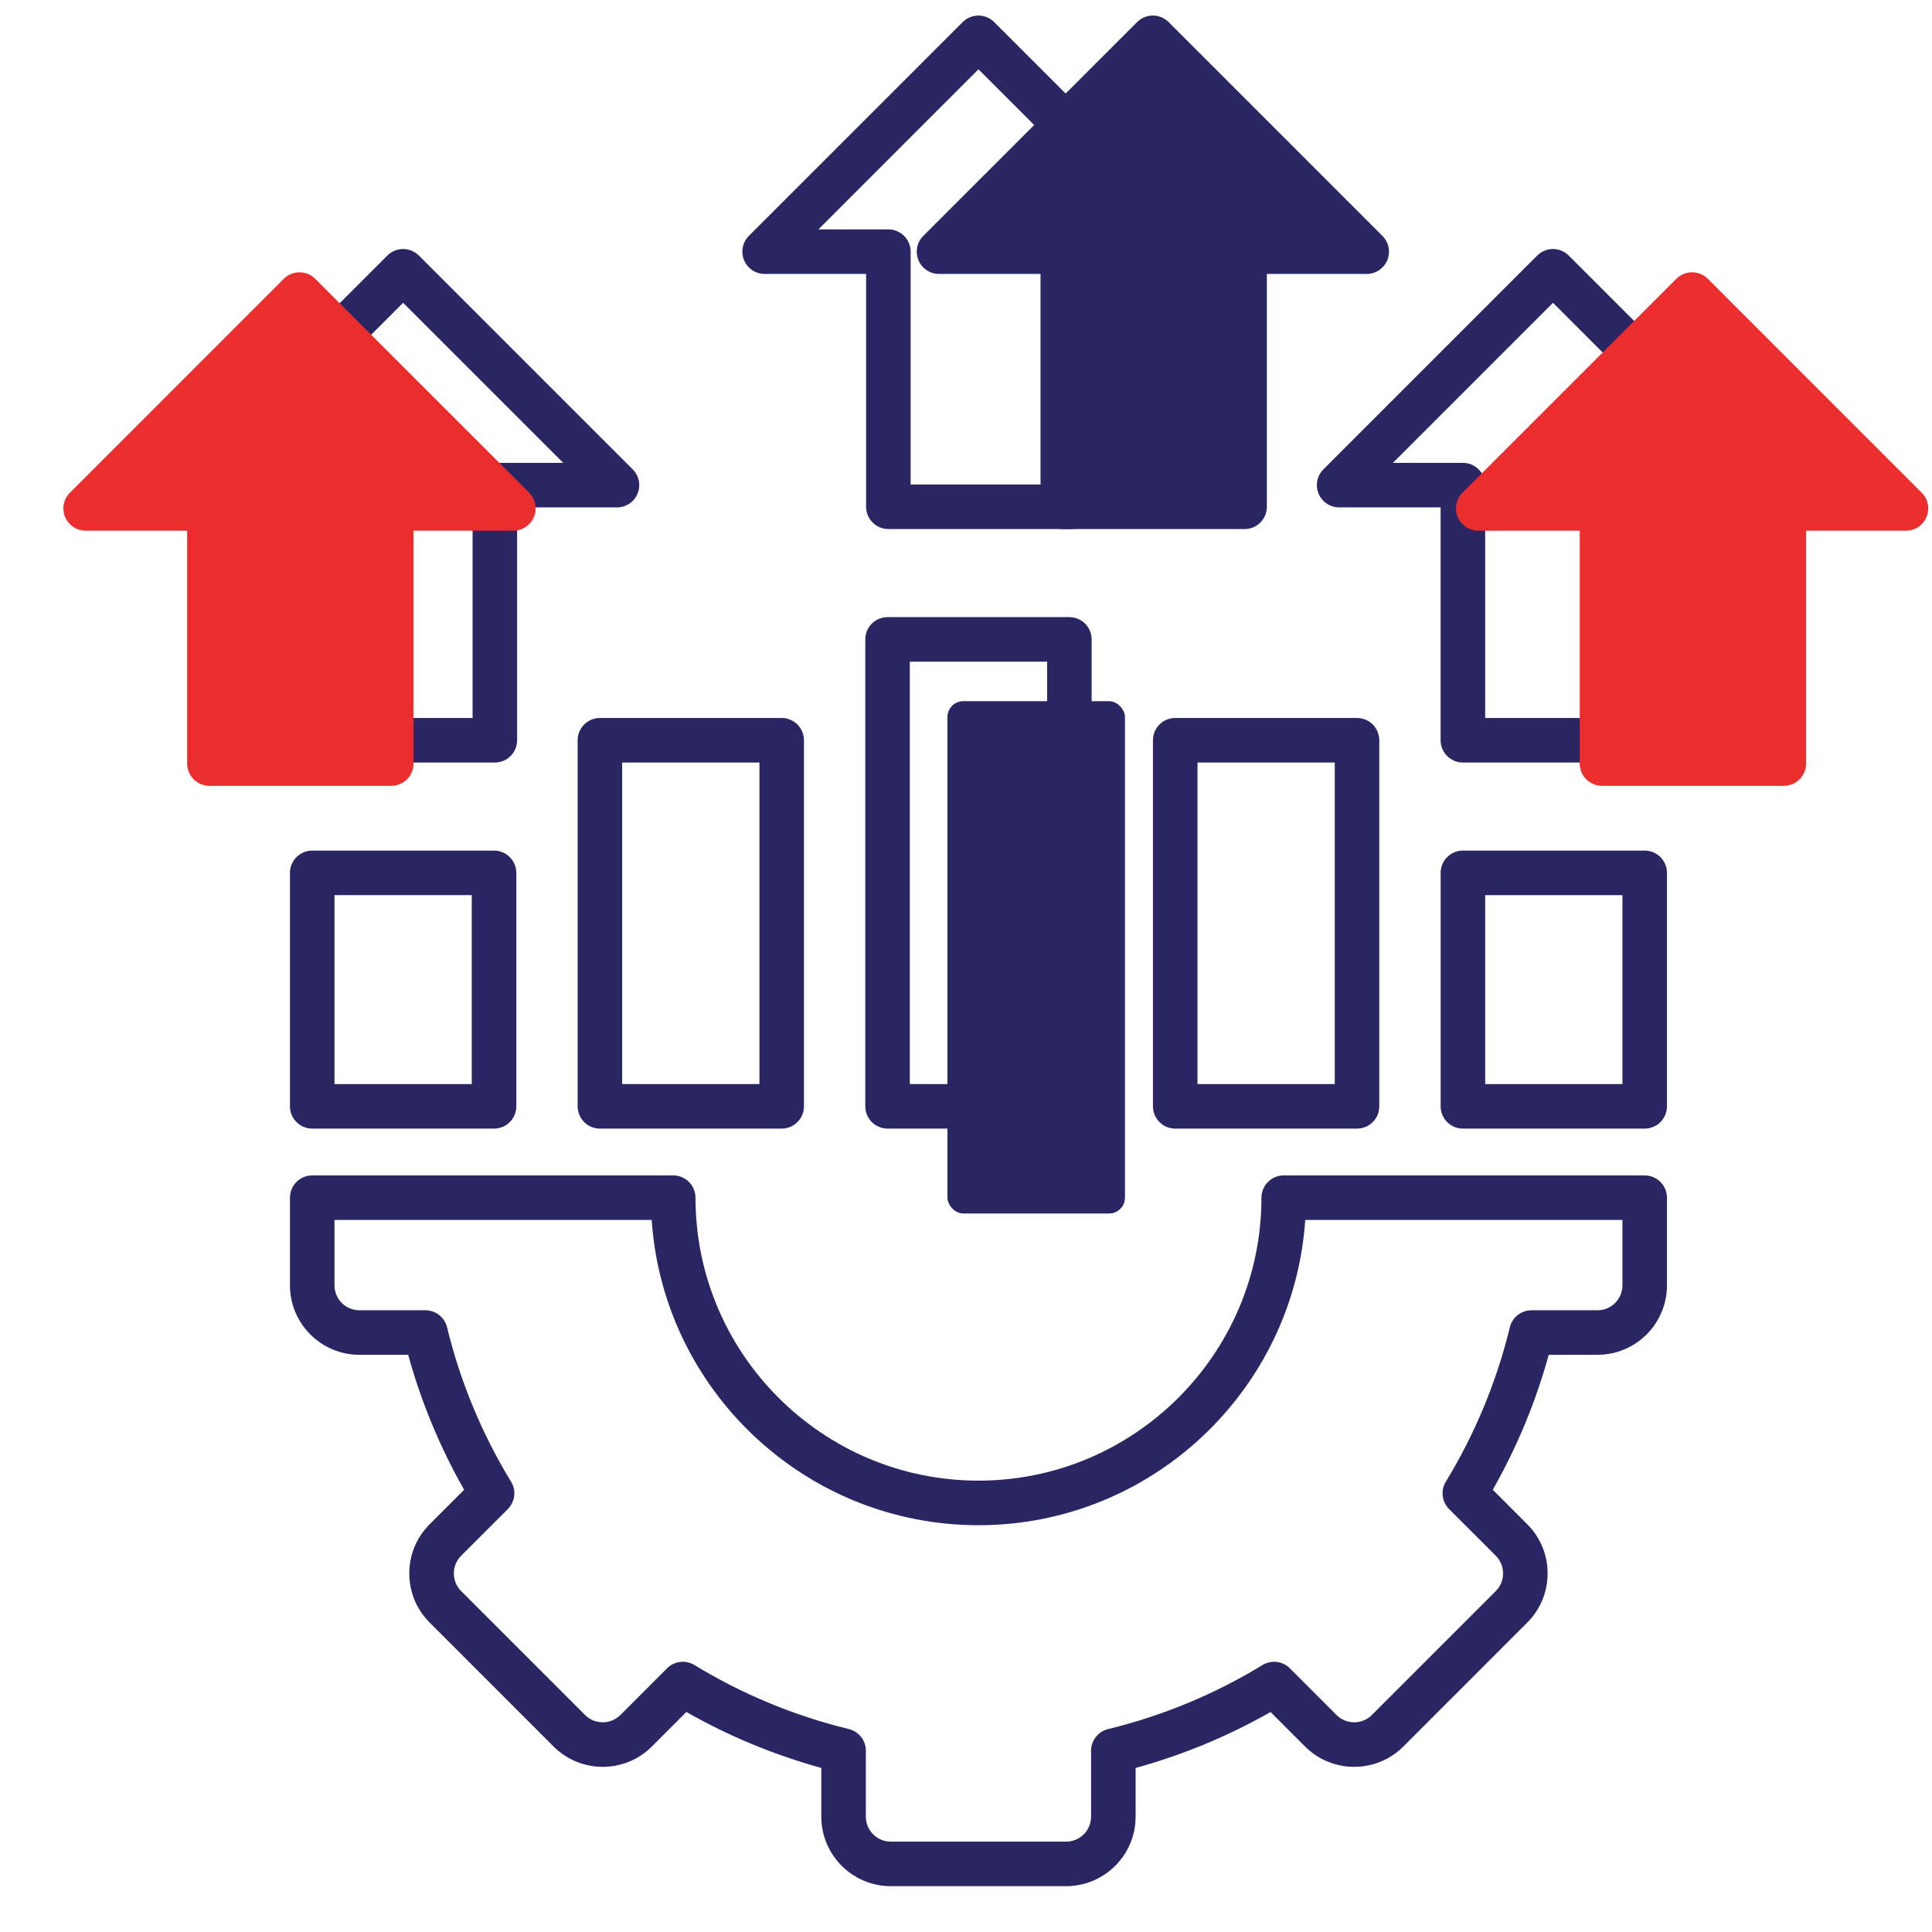
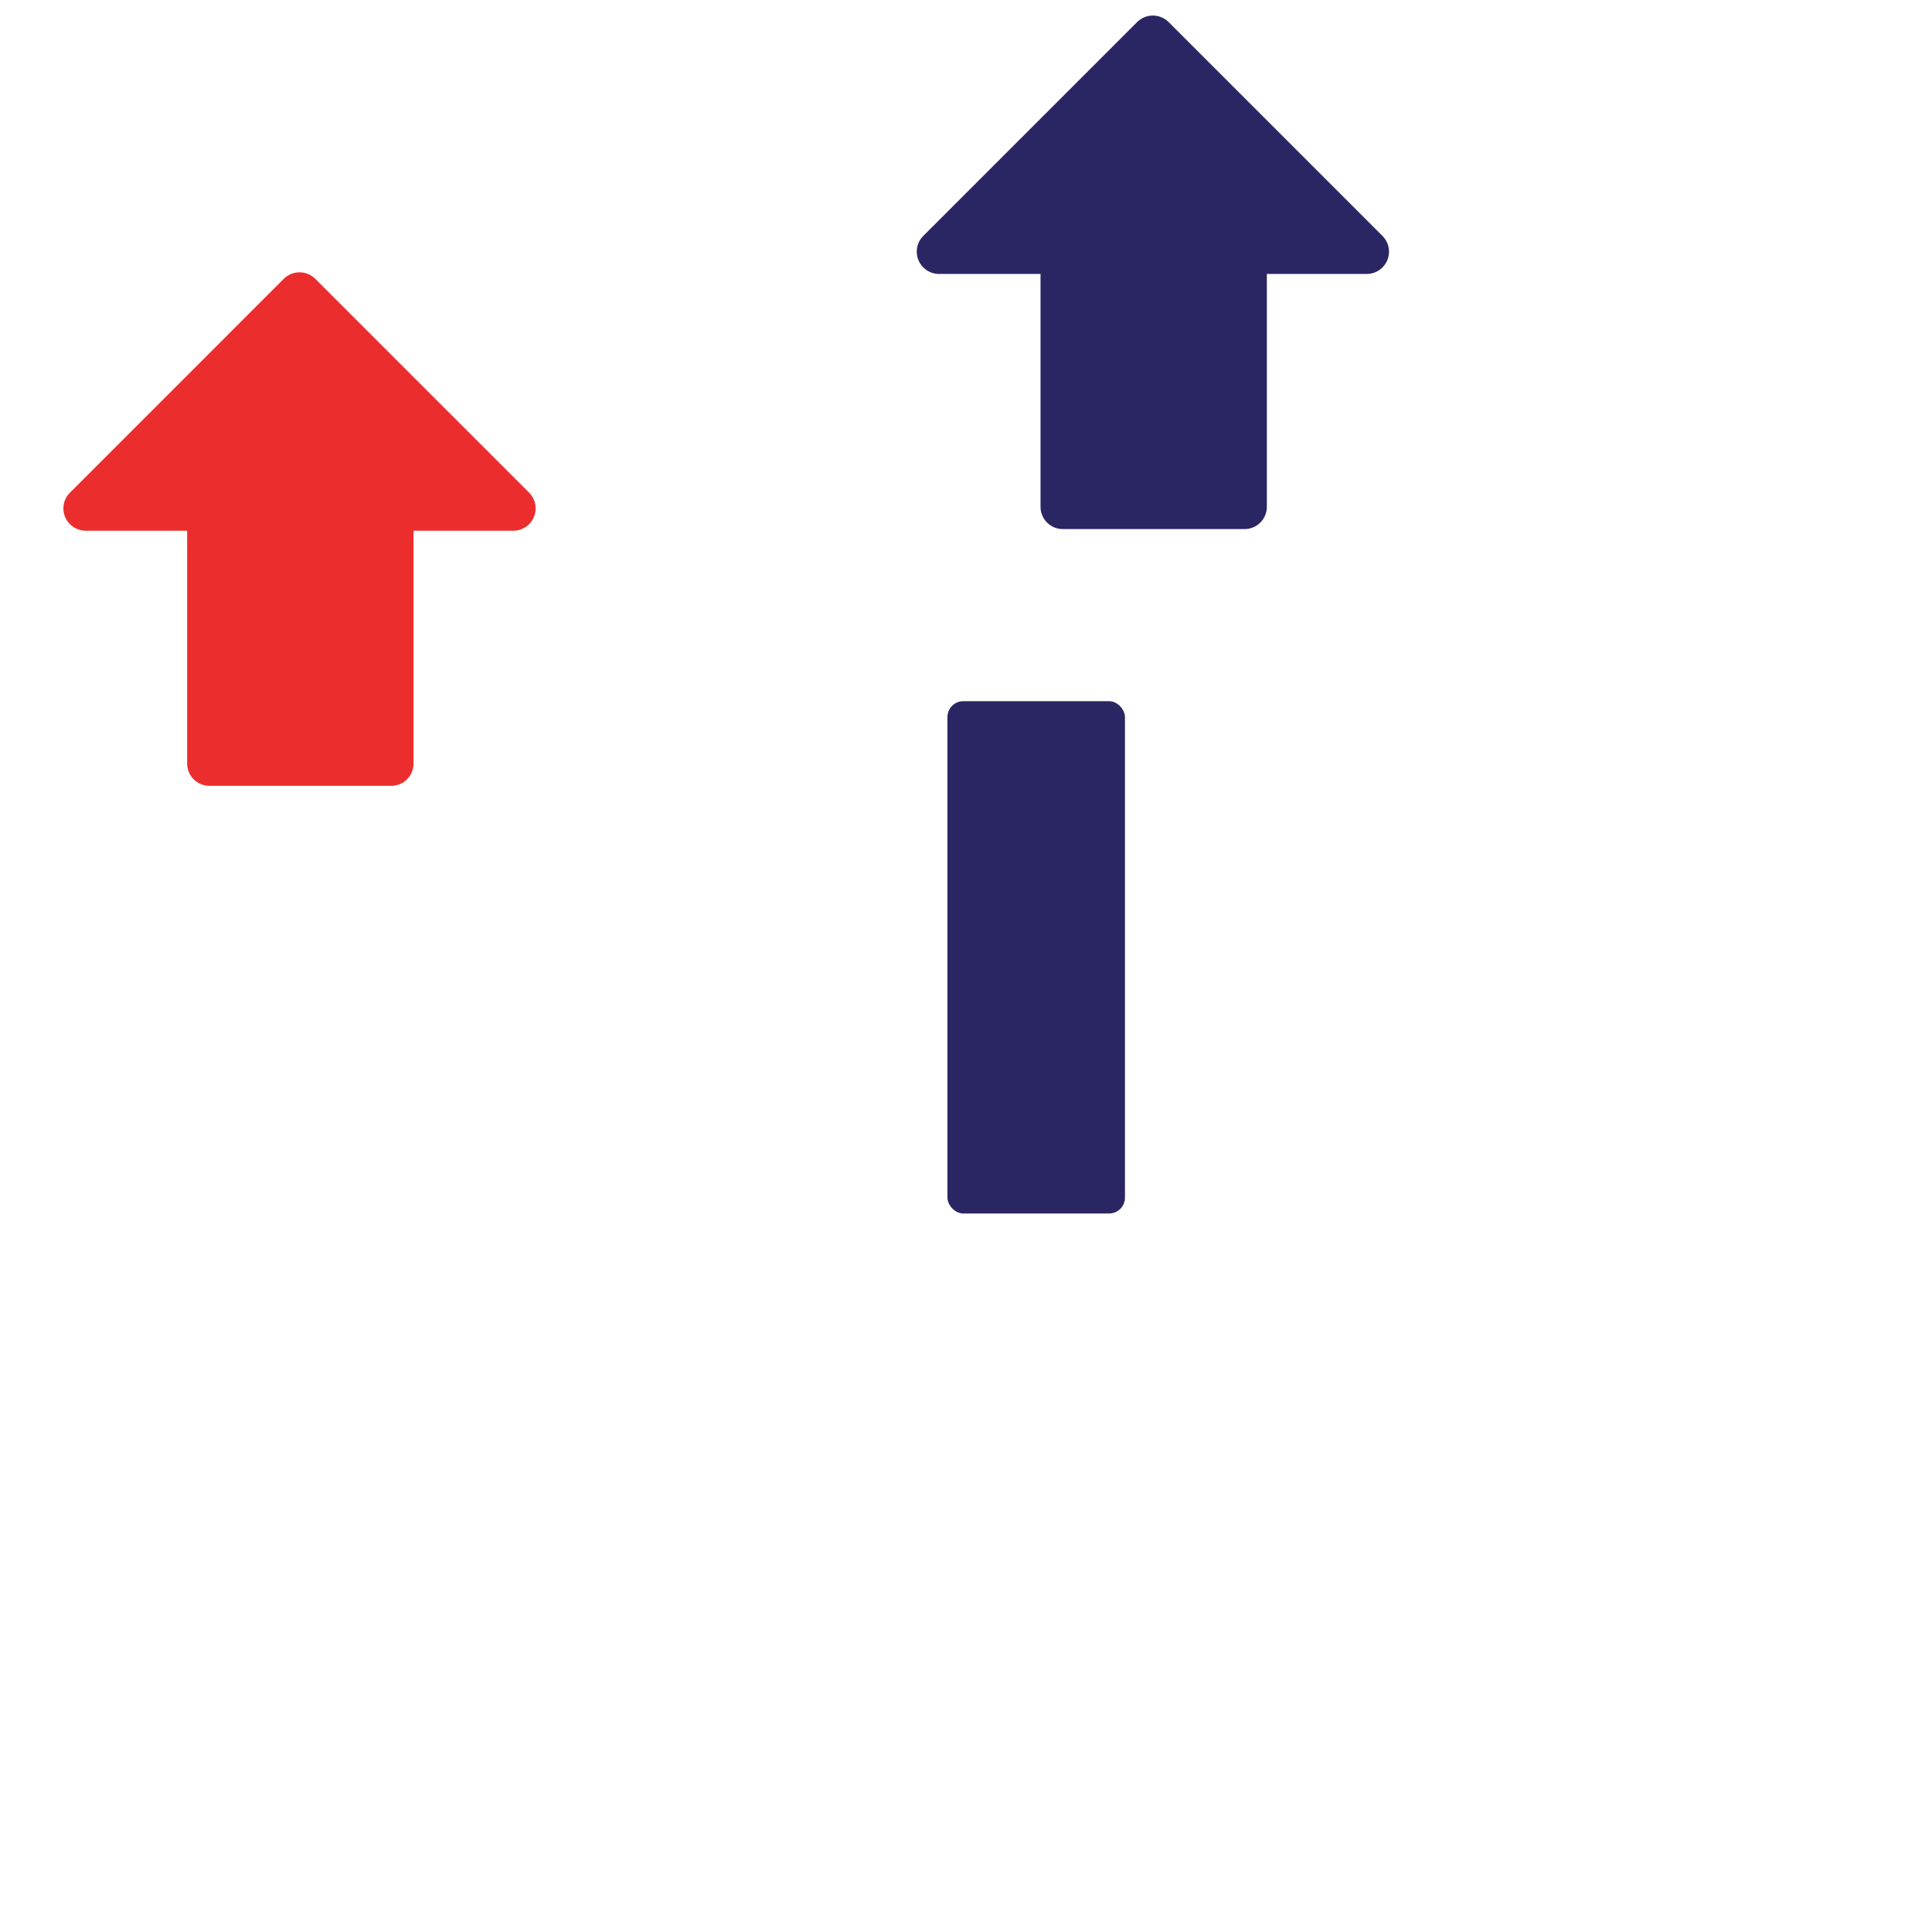
<svg xmlns="http://www.w3.org/2000/svg" width="61" height="61" viewBox="0 0 61 61" fill="none">
  <g clip-path="url(#clip0_589_617)">
-     <path d="M51.929 37.112H40.531C40.345 37.112 40.166 37.186 40.034 37.318C39.902 37.449 39.828 37.628 39.828 37.815C39.828 42.741 35.82 46.749 30.893 46.749C25.967 46.749 21.959 42.741 21.959 37.815C21.959 37.628 21.885 37.449 21.753 37.318C21.621 37.186 21.442 37.112 21.256 37.112H9.858C9.671 37.112 9.493 37.186 9.361 37.318C9.229 37.449 9.155 37.628 9.155 37.815V40.583C9.155 41.792 10.139 42.776 11.348 42.776H12.888C13.297 44.264 13.89 45.696 14.655 47.037L13.565 48.127C13.151 48.541 12.923 49.091 12.923 49.678C12.923 50.265 13.151 50.816 13.565 51.229L17.479 55.144C18.334 55.999 19.726 55.999 20.581 55.144L21.671 54.053C23.012 54.817 24.444 55.41 25.932 55.82V57.36C25.932 58.569 26.916 59.553 28.125 59.553H33.661C34.871 59.553 35.855 58.569 35.855 57.36V55.821C37.343 55.411 38.775 54.818 40.116 54.054L41.206 55.144C41.619 55.557 42.17 55.785 42.757 55.785C43.343 55.785 43.894 55.557 44.308 55.144L48.222 51.229C48.636 50.816 48.863 50.265 48.863 49.678C48.863 49.091 48.636 48.541 48.222 48.127L47.132 47.037C47.895 45.696 48.489 44.264 48.898 42.776H50.438C51.648 42.776 52.632 41.792 52.632 40.583V37.815C52.632 37.629 52.558 37.45 52.426 37.318C52.294 37.186 52.115 37.112 51.929 37.112ZM51.226 40.583C51.226 40.791 51.143 40.991 50.995 41.139C50.847 41.287 50.647 41.37 50.438 41.37H48.354C48.197 41.37 48.044 41.423 47.92 41.52C47.796 41.618 47.708 41.754 47.671 41.907C47.253 43.627 46.571 45.272 45.649 46.783C45.567 46.918 45.533 47.076 45.552 47.233C45.57 47.389 45.641 47.535 45.753 47.646L47.228 49.121C47.376 49.269 47.457 49.467 47.457 49.678C47.457 49.889 47.376 50.087 47.228 50.235L43.313 54.149C43.166 54.297 42.968 54.379 42.757 54.379C42.546 54.379 42.348 54.297 42.2 54.149L40.725 52.674C40.614 52.563 40.468 52.492 40.312 52.473C40.155 52.455 39.997 52.489 39.862 52.571C38.351 53.493 36.706 54.175 34.986 54.593C34.833 54.63 34.696 54.718 34.599 54.842C34.502 54.966 34.449 55.119 34.449 55.276V57.36C34.448 57.569 34.365 57.769 34.218 57.916C34.07 58.064 33.87 58.147 33.661 58.147H28.126C27.917 58.147 27.717 58.064 27.569 57.916C27.422 57.769 27.338 57.569 27.338 57.36V55.275C27.338 55.118 27.285 54.965 27.188 54.841C27.091 54.717 26.954 54.629 26.801 54.592C25.081 54.174 23.436 53.492 21.925 52.571C21.79 52.489 21.632 52.454 21.476 52.473C21.319 52.492 21.173 52.562 21.062 52.674L19.587 54.149C19.439 54.297 19.241 54.379 19.03 54.379C18.819 54.379 18.621 54.297 18.473 54.149L14.559 50.235C14.486 50.162 14.428 50.075 14.389 49.979C14.349 49.884 14.329 49.781 14.33 49.678C14.33 49.467 14.411 49.269 14.559 49.121L16.034 47.647C16.145 47.535 16.216 47.389 16.235 47.233C16.254 47.076 16.219 46.918 16.137 46.784C15.215 45.272 14.533 43.627 14.115 41.907C14.078 41.754 13.99 41.618 13.866 41.52C13.742 41.423 13.589 41.37 13.432 41.37H11.348C11.14 41.37 10.94 41.287 10.792 41.139C10.644 40.991 10.561 40.791 10.561 40.583V38.518H20.576C20.939 43.893 25.428 48.156 30.893 48.156C36.359 48.156 40.848 43.893 41.211 38.518H51.226V40.583ZM56.282 14.82L49.53 8.068C49.465 8.003 49.387 7.951 49.302 7.916C49.217 7.88 49.125 7.862 49.033 7.862C48.941 7.862 48.849 7.88 48.764 7.916C48.678 7.951 48.601 8.003 48.536 8.068L41.784 14.82C41.686 14.918 41.619 15.044 41.592 15.18C41.565 15.316 41.579 15.458 41.632 15.586C41.685 15.714 41.775 15.824 41.891 15.902C42.006 15.979 42.142 16.02 42.281 16.02H45.485V23.373C45.485 23.559 45.559 23.738 45.691 23.87C45.823 24.002 46.002 24.076 46.188 24.076H51.929C52.115 24.076 52.294 24.002 52.426 23.87C52.558 23.738 52.632 23.559 52.632 23.373V16.02H55.785C55.924 16.02 56.06 15.979 56.175 15.902C56.291 15.825 56.381 15.715 56.434 15.586C56.488 15.458 56.502 15.316 56.474 15.18C56.447 15.044 56.38 14.918 56.282 14.82ZM51.929 14.614C51.742 14.614 51.564 14.688 51.432 14.82C51.3 14.952 51.226 15.131 51.226 15.317V22.669H46.892V15.317C46.892 15.131 46.818 14.952 46.686 14.82C46.554 14.688 46.375 14.614 46.188 14.614H43.979L49.033 9.56L54.087 14.614H51.929ZM15.598 26.856H9.858C9.671 26.856 9.493 26.93 9.361 27.062C9.229 27.194 9.155 27.373 9.155 27.559V34.931C9.155 35.117 9.229 35.296 9.361 35.428C9.493 35.56 9.671 35.634 9.858 35.634H15.598C15.785 35.634 15.964 35.56 16.096 35.428C16.227 35.296 16.302 35.117 16.302 34.931V27.559C16.302 27.373 16.227 27.194 16.096 27.062C15.964 26.93 15.785 26.856 15.598 26.856ZM14.895 34.228H10.561V28.262H14.895V34.228ZM18.941 22.669C18.754 22.669 18.575 22.744 18.444 22.875C18.312 23.007 18.238 23.186 18.238 23.373V34.931C18.238 35.117 18.312 35.296 18.444 35.428C18.575 35.56 18.754 35.634 18.941 35.634H24.681C24.868 35.634 25.046 35.56 25.178 35.428C25.31 35.296 25.384 35.117 25.384 34.931V23.373C25.384 23.186 25.31 23.007 25.178 22.875C25.046 22.744 24.868 22.669 24.681 22.669H18.941ZM23.978 34.228H19.644V24.076H23.978V34.228ZM33.764 19.485H28.023C27.837 19.485 27.658 19.559 27.526 19.691C27.394 19.823 27.32 20.002 27.32 20.188V34.931C27.32 35.117 27.394 35.296 27.526 35.428C27.658 35.56 27.837 35.634 28.023 35.634H33.764C33.95 35.634 34.129 35.56 34.261 35.428C34.393 35.296 34.467 35.117 34.467 34.931V20.188C34.467 20.002 34.393 19.823 34.261 19.691C34.129 19.559 33.95 19.485 33.764 19.485ZM33.061 34.228H28.726V20.891H33.061V34.228ZM36.403 23.373V34.931C36.403 35.117 36.477 35.296 36.609 35.428C36.741 35.56 36.919 35.634 37.106 35.634H42.846C43.033 35.634 43.212 35.56 43.343 35.428C43.475 35.296 43.549 35.117 43.549 34.931V23.373C43.549 23.186 43.475 23.007 43.343 22.875C43.212 22.744 43.033 22.669 42.846 22.669H37.106C36.919 22.669 36.741 22.744 36.609 22.875C36.477 23.007 36.403 23.186 36.403 23.373ZM37.809 24.076H42.143V34.228H37.809V24.076ZM51.929 26.856H46.189C46.002 26.856 45.823 26.93 45.691 27.062C45.56 27.194 45.486 27.373 45.486 27.559V34.931C45.486 35.117 45.56 35.296 45.691 35.428C45.823 35.56 46.002 35.634 46.189 35.634H51.929C52.115 35.634 52.294 35.56 52.426 35.428C52.558 35.296 52.632 35.117 52.632 34.931V27.559C52.632 27.373 52.558 27.194 52.426 27.062C52.294 26.93 52.115 26.856 51.929 26.856ZM51.226 34.228H46.892V28.263H51.226V34.228ZM9.181 23.372C9.181 23.559 9.255 23.738 9.387 23.87C9.518 24.002 9.697 24.076 9.884 24.076H15.624C15.811 24.076 15.989 24.002 16.121 23.87C16.253 23.738 16.327 23.559 16.327 23.372V16.02H19.48C19.619 16.02 19.755 15.979 19.871 15.902C19.986 15.825 20.077 15.715 20.13 15.586C20.183 15.458 20.197 15.316 20.17 15.18C20.143 15.043 20.076 14.918 19.977 14.82L13.225 8.068C13.093 7.936 12.915 7.862 12.728 7.862C12.542 7.862 12.363 7.936 12.231 8.068L5.479 14.82C5.381 14.918 5.314 15.043 5.287 15.18C5.26 15.316 5.274 15.457 5.327 15.586C5.38 15.714 5.47 15.824 5.586 15.902C5.701 15.979 5.837 16.02 5.976 16.02H9.18L9.181 23.372ZM7.674 14.614L12.728 9.56L17.782 14.614H15.624C15.438 14.614 15.259 14.688 15.127 14.82C14.995 14.952 14.921 15.131 14.921 15.317V22.669H10.587V15.317C10.587 15.131 10.513 14.952 10.381 14.82C10.249 14.688 10.07 14.614 9.884 14.614H7.674ZM24.142 8.649H27.346V16.001C27.346 16.188 27.42 16.366 27.552 16.498C27.684 16.63 27.863 16.704 28.049 16.704H33.789C33.976 16.704 34.155 16.63 34.287 16.498C34.419 16.366 34.493 16.188 34.493 16.001V8.649H37.645C37.784 8.649 37.92 8.608 38.036 8.53C38.152 8.453 38.242 8.343 38.295 8.215C38.348 8.086 38.362 7.945 38.335 7.809C38.308 7.672 38.241 7.547 38.142 7.449L31.39 0.697C31.259 0.565 31.08 0.491 30.893 0.491C30.707 0.491 30.528 0.565 30.396 0.697L23.644 7.449C23.546 7.547 23.479 7.672 23.452 7.809C23.425 7.945 23.439 8.086 23.492 8.215C23.545 8.343 23.635 8.453 23.751 8.53C23.867 8.607 24.003 8.649 24.142 8.649ZM30.893 2.188L35.948 7.243H33.789C33.603 7.243 33.424 7.317 33.292 7.449C33.16 7.58 33.086 7.759 33.086 7.946V15.298H28.752V7.946C28.752 7.759 28.678 7.58 28.546 7.449C28.414 7.317 28.235 7.243 28.049 7.243H25.839L30.893 2.188Z" fill="#2A2663" />
    <path d="M32.853 8.649H29.648C29.509 8.649 29.373 8.608 29.258 8.53C29.142 8.453 29.052 8.343 28.999 8.215C28.946 8.086 28.932 7.945 28.959 7.809C28.986 7.672 29.053 7.547 29.151 7.449L35.903 0.697C36.035 0.565 36.214 0.491 36.4 0.491C36.587 0.491 36.765 0.565 36.897 0.697L43.649 7.449C43.747 7.547 43.815 7.672 43.842 7.809C43.869 7.945 43.855 8.087 43.802 8.215C43.748 8.344 43.658 8.453 43.543 8.531C43.427 8.608 43.291 8.649 43.152 8.649H39.999V16.002C39.999 16.188 39.925 16.367 39.793 16.499C39.661 16.631 39.483 16.705 39.296 16.705H33.556C33.369 16.705 33.19 16.631 33.059 16.499C32.927 16.367 32.853 16.188 32.853 16.002V8.649Z" fill="#2A2663" />
-     <path d="M49.878 16.756H46.674C46.535 16.756 46.399 16.714 46.283 16.637C46.167 16.56 46.077 16.45 46.024 16.322C45.971 16.193 45.957 16.052 45.984 15.915C46.011 15.779 46.078 15.654 46.176 15.556L52.928 8.804C53.06 8.672 53.239 8.598 53.425 8.598C53.612 8.598 53.791 8.672 53.923 8.804L60.674 15.556C60.773 15.654 60.84 15.779 60.867 15.915C60.894 16.052 60.88 16.193 60.827 16.322C60.774 16.45 60.684 16.56 60.568 16.637C60.452 16.715 60.316 16.756 60.177 16.756H57.025V24.108C57.025 24.295 56.951 24.474 56.819 24.605C56.687 24.737 56.508 24.811 56.322 24.811H50.581C50.395 24.811 50.216 24.737 50.084 24.605C49.952 24.474 49.878 24.295 49.878 24.108V16.756Z" fill="#EB2D2D" />
    <path d="M5.909 16.756H2.705C2.566 16.756 2.43 16.714 2.314 16.637C2.199 16.56 2.109 16.45 2.055 16.322C2.002 16.193 1.988 16.052 2.015 15.915C2.042 15.779 2.109 15.654 2.208 15.556L8.959 8.804C9.091 8.672 9.27 8.598 9.457 8.598C9.643 8.598 9.822 8.672 9.954 8.804L16.706 15.556C16.804 15.654 16.871 15.779 16.898 15.915C16.925 16.052 16.912 16.193 16.858 16.322C16.805 16.45 16.715 16.56 16.599 16.637C16.484 16.715 16.348 16.756 16.209 16.756H13.056V24.108C13.056 24.295 12.982 24.474 12.85 24.605C12.718 24.737 12.539 24.811 12.353 24.811H6.612C6.426 24.811 6.247 24.737 6.115 24.605C5.983 24.474 5.909 24.295 5.909 24.108V16.756Z" fill="#EB2D2D" />
    <rect x="29.914" y="22.139" width="5.605" height="16.175" rx="0.5" fill="#2A2663" />
  </g>
  <defs>
    <clipPath id="clip0_589_617">
      <rect width="60" height="60" fill="white" transform="translate(0.881 0.022)" />
    </clipPath>
  </defs>
</svg>